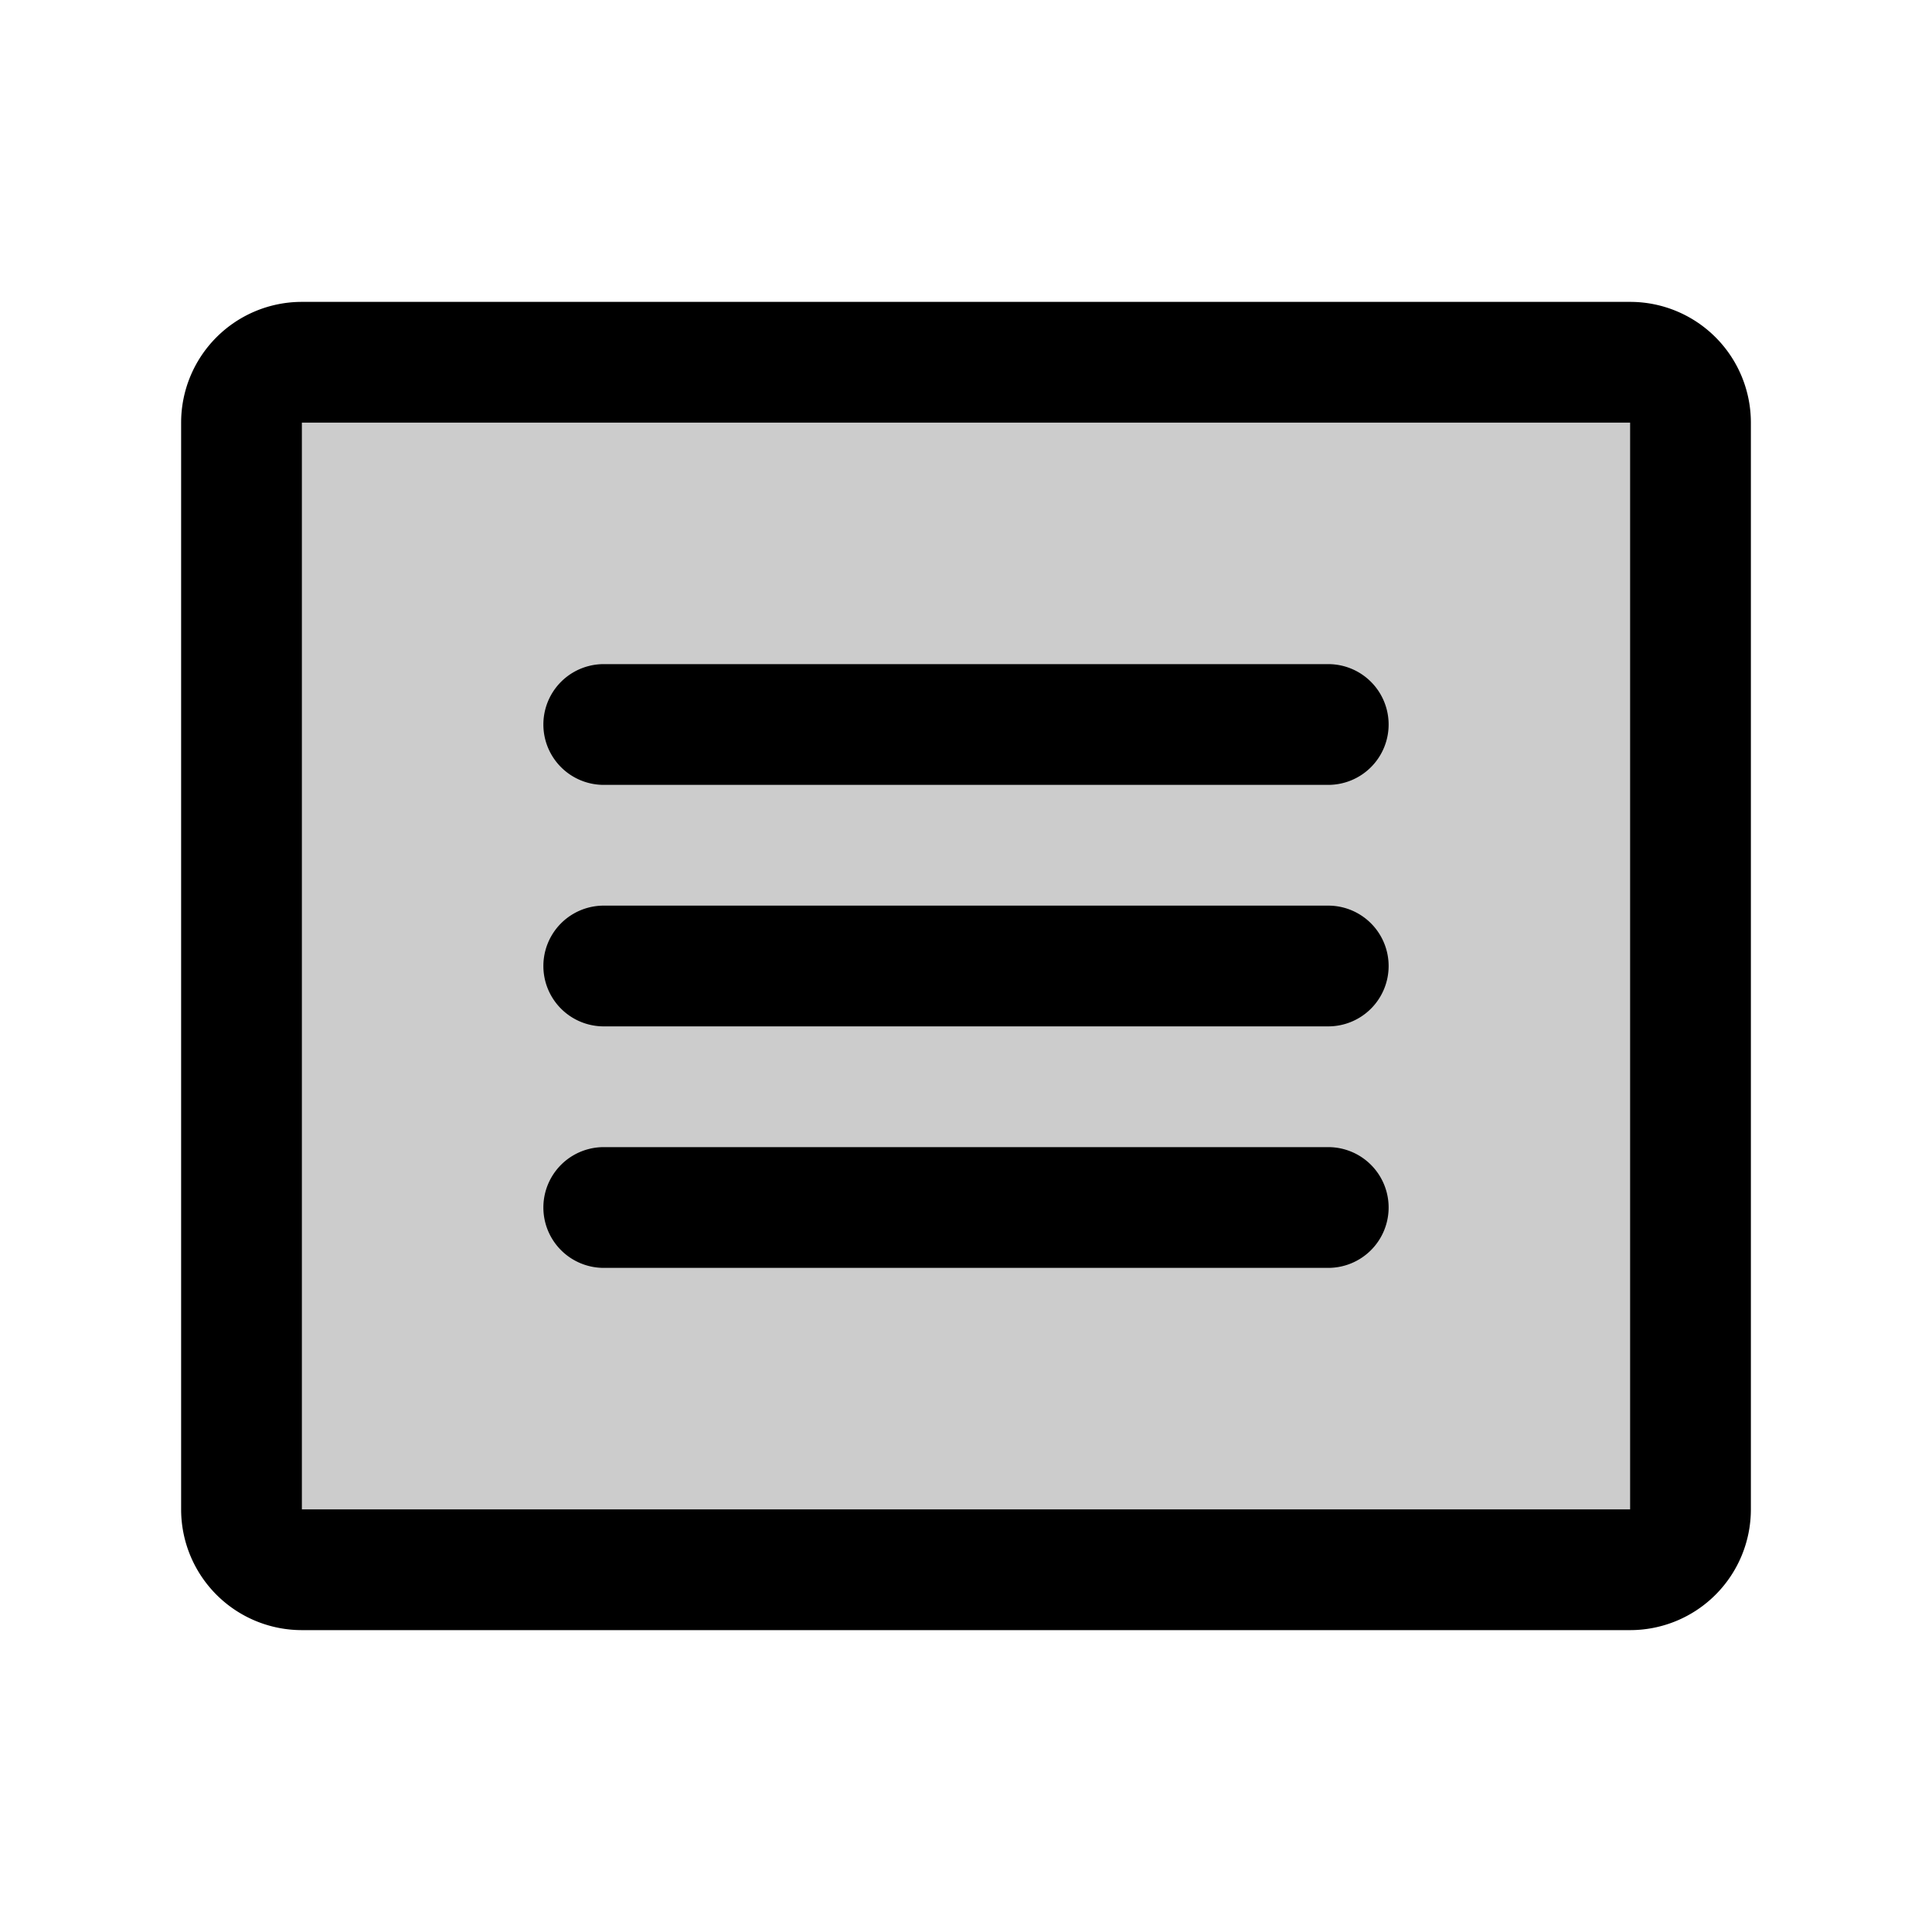
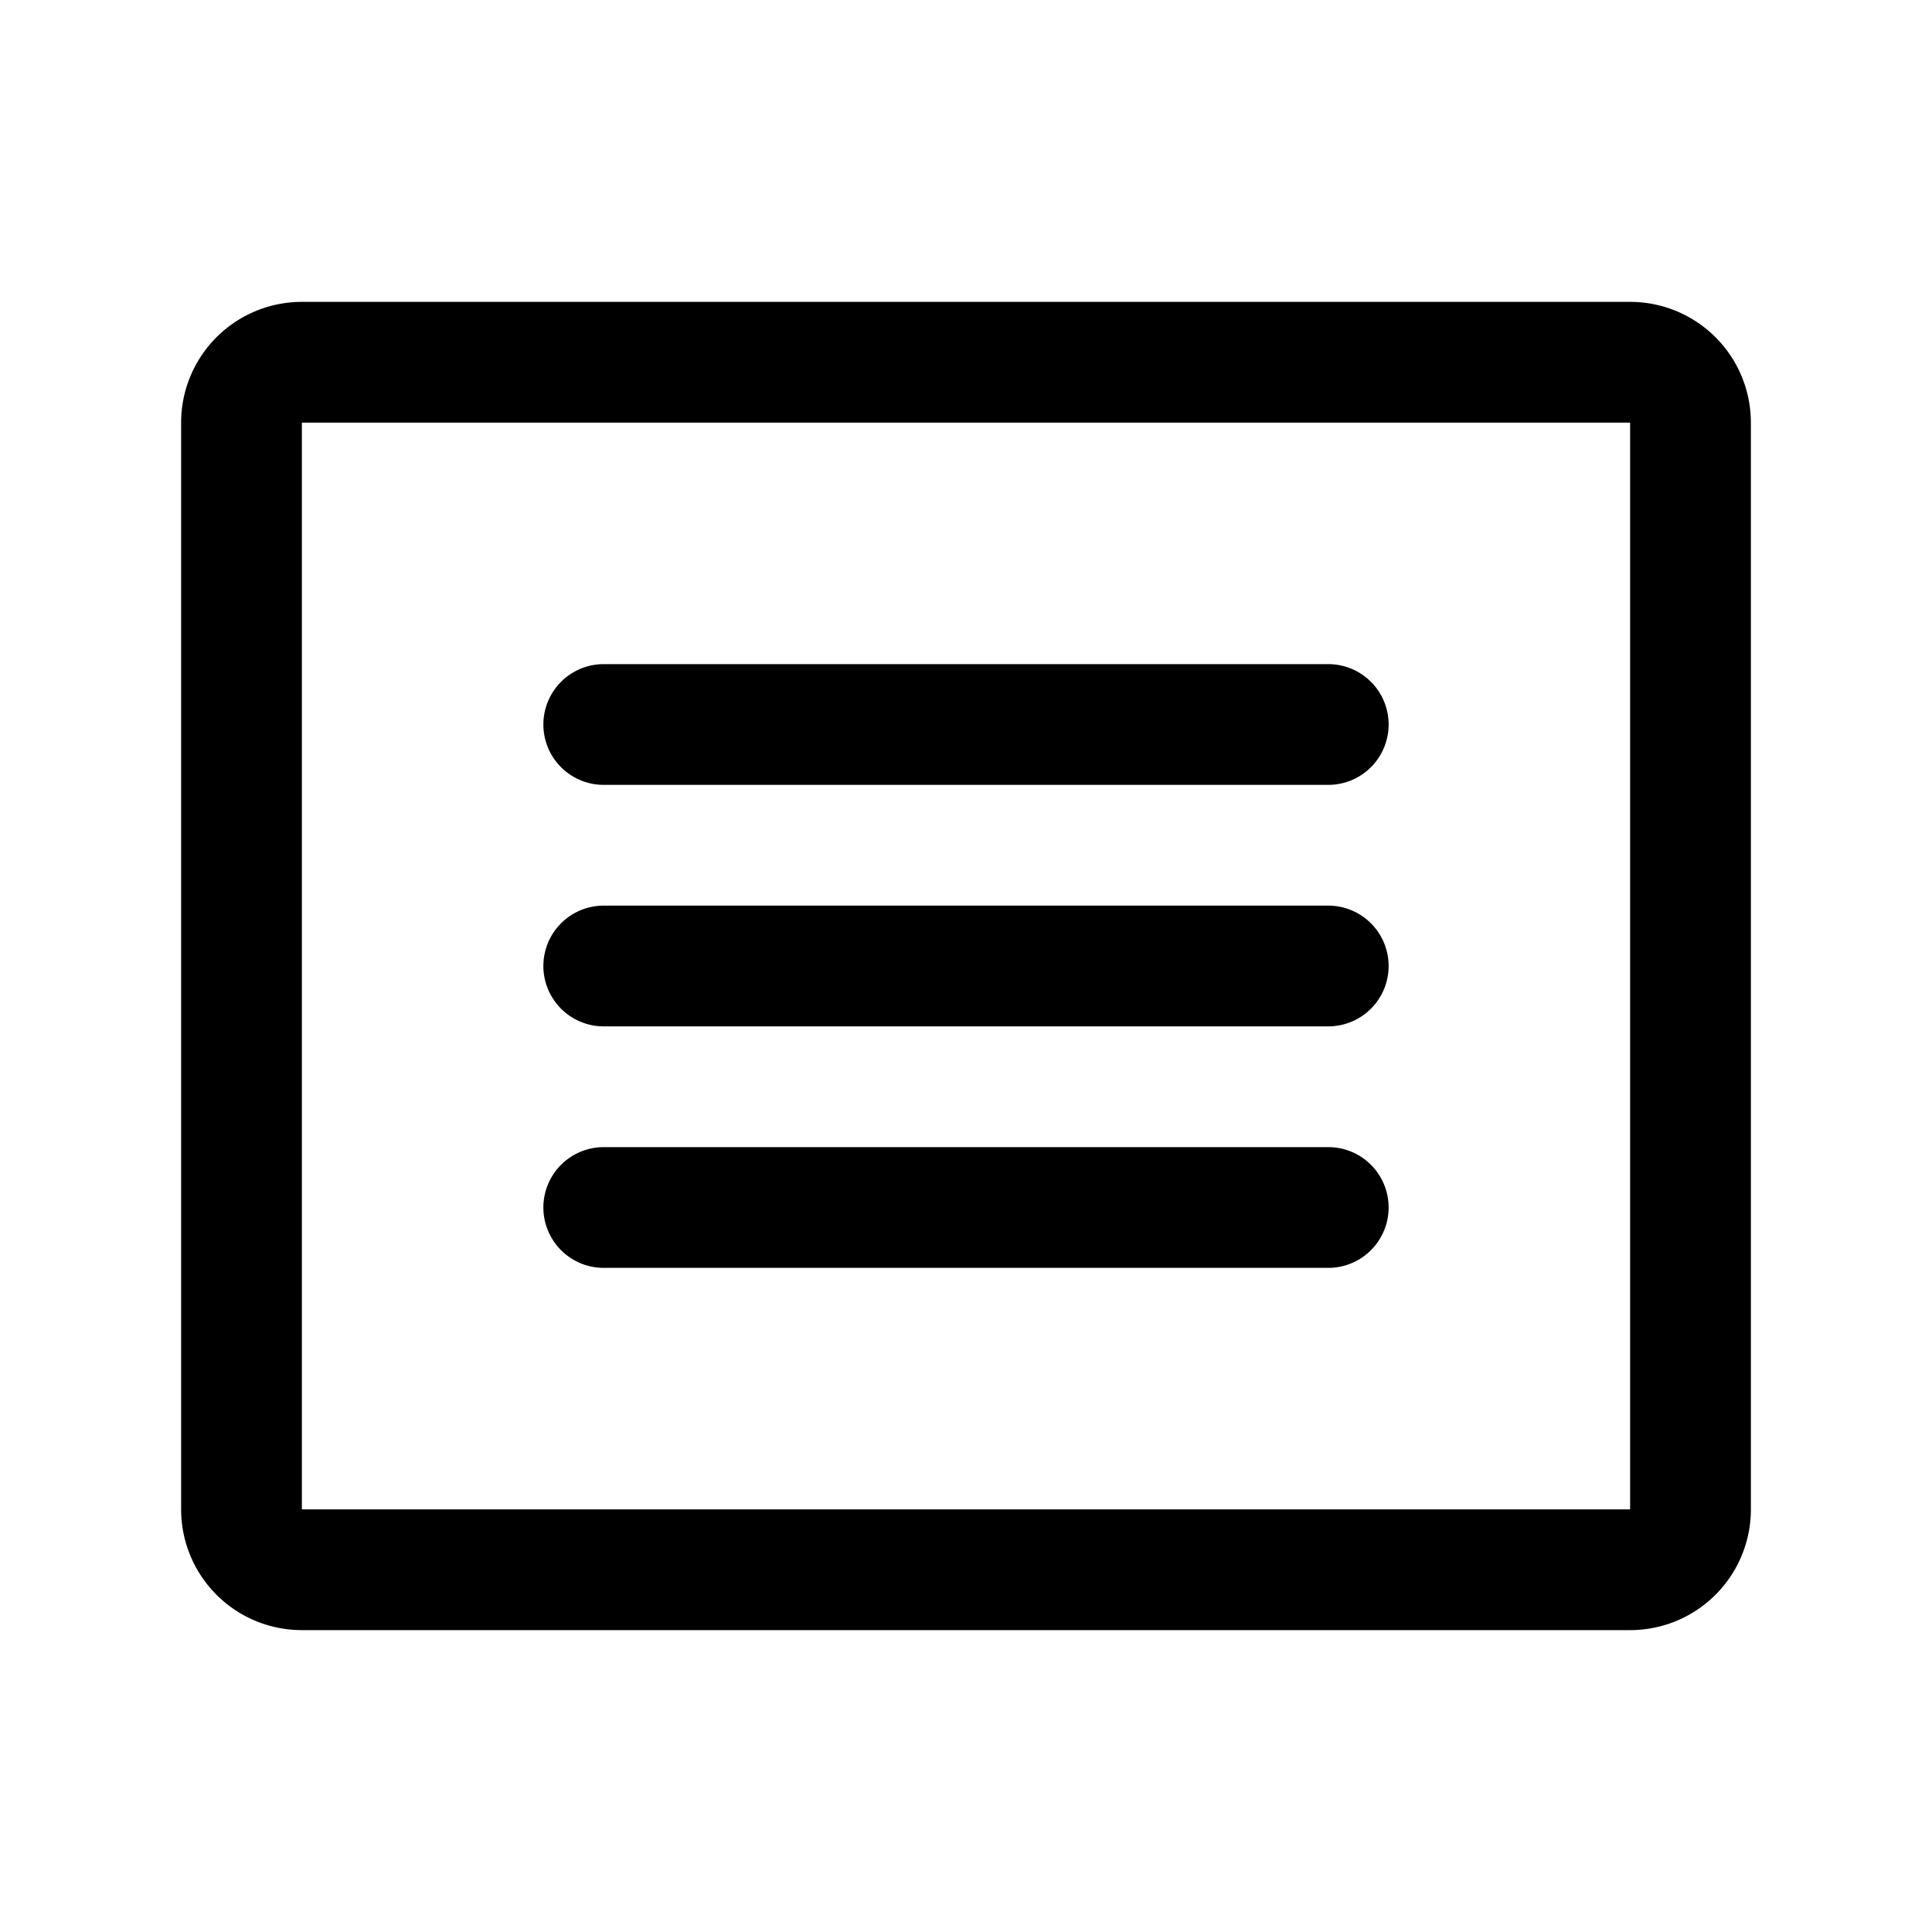
<svg xmlns="http://www.w3.org/2000/svg" viewBox="0 0 256 256" fill="currentColor">
-   <path d="M224,56V200a8,8,0,0,1-8,8H40a8,8,0,0,1-8-8V56a8,8,0,0,1,8-8H216A8,8,0,0,1,224,56Z" opacity="0.2" />
  <path d="M216,40H40A16,16,0,0,0,24,56V200a16,16,0,0,0,16,16H216a16,16,0,0,0,16-16V56A16,16,0,0,0,216,40Zm0,160H40V56H216V200ZM184,96a8,8,0,0,1-8,8H80a8,8,0,0,1,0-16h96A8,8,0,0,1,184,96Zm0,32a8,8,0,0,1-8,8H80a8,8,0,0,1,0-16h96A8,8,0,0,1,184,128Zm0,32a8,8,0,0,1-8,8H80a8,8,0,0,1,0-16h96A8,8,0,0,1,184,160Z" />
</svg>